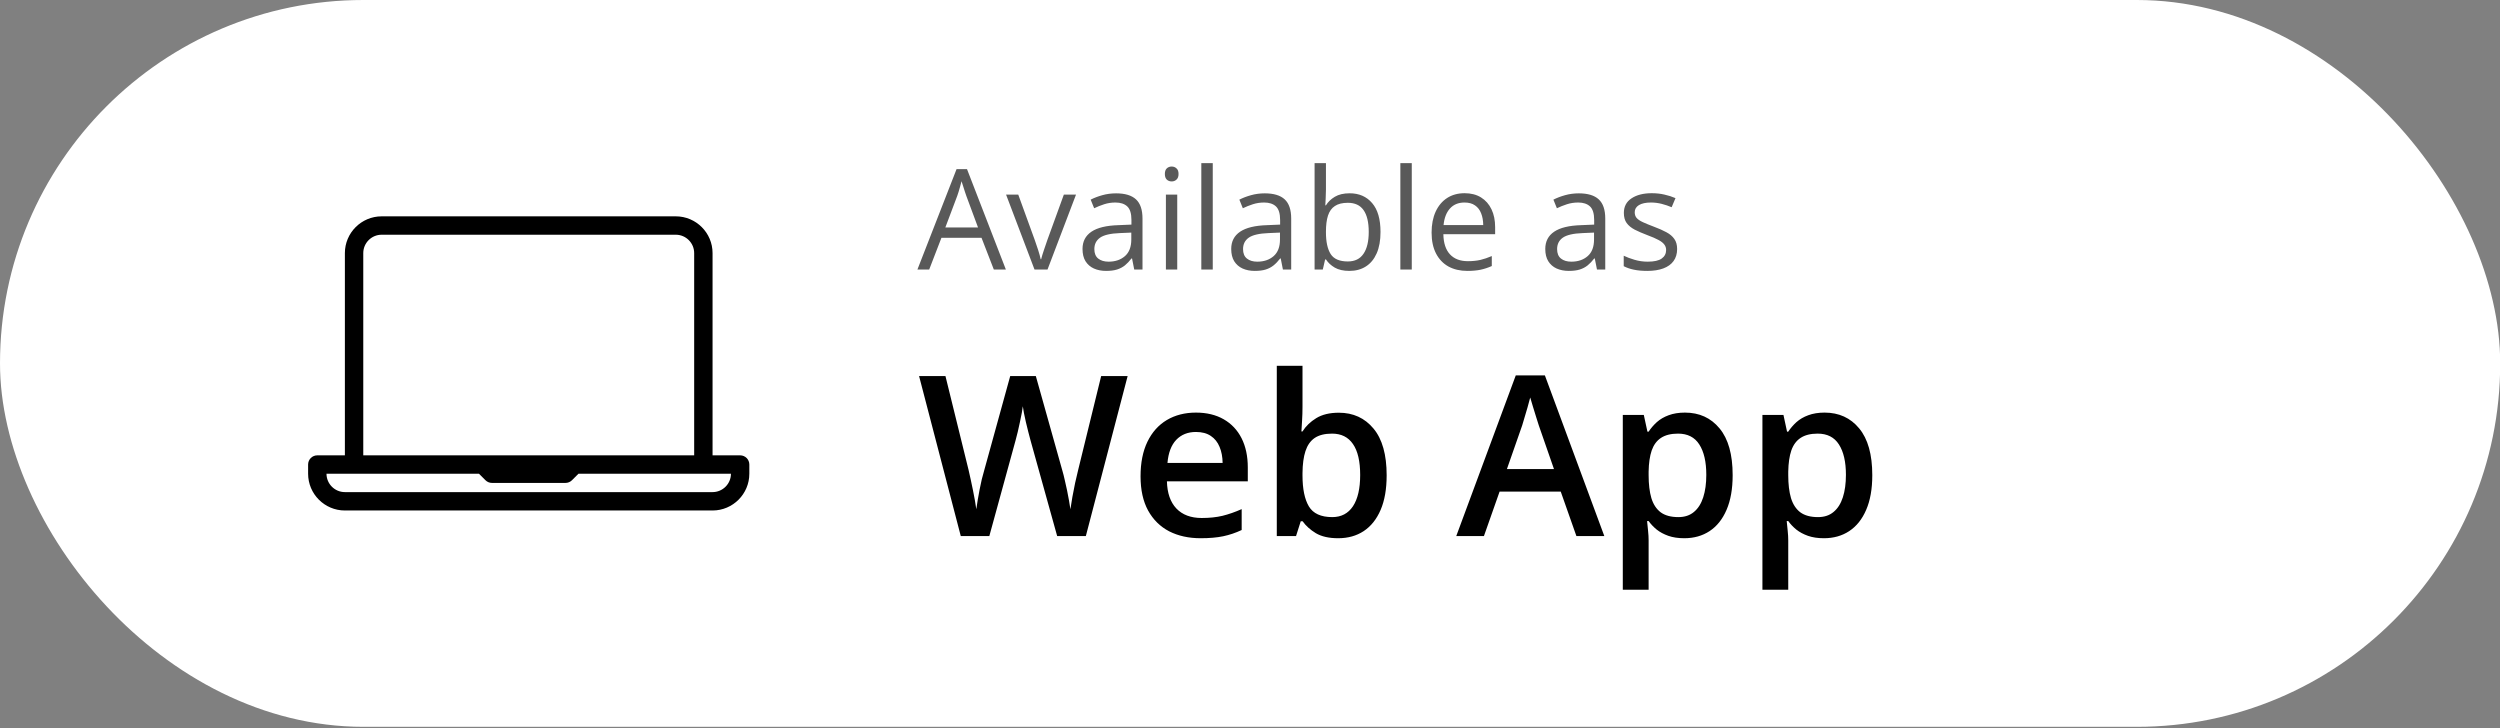
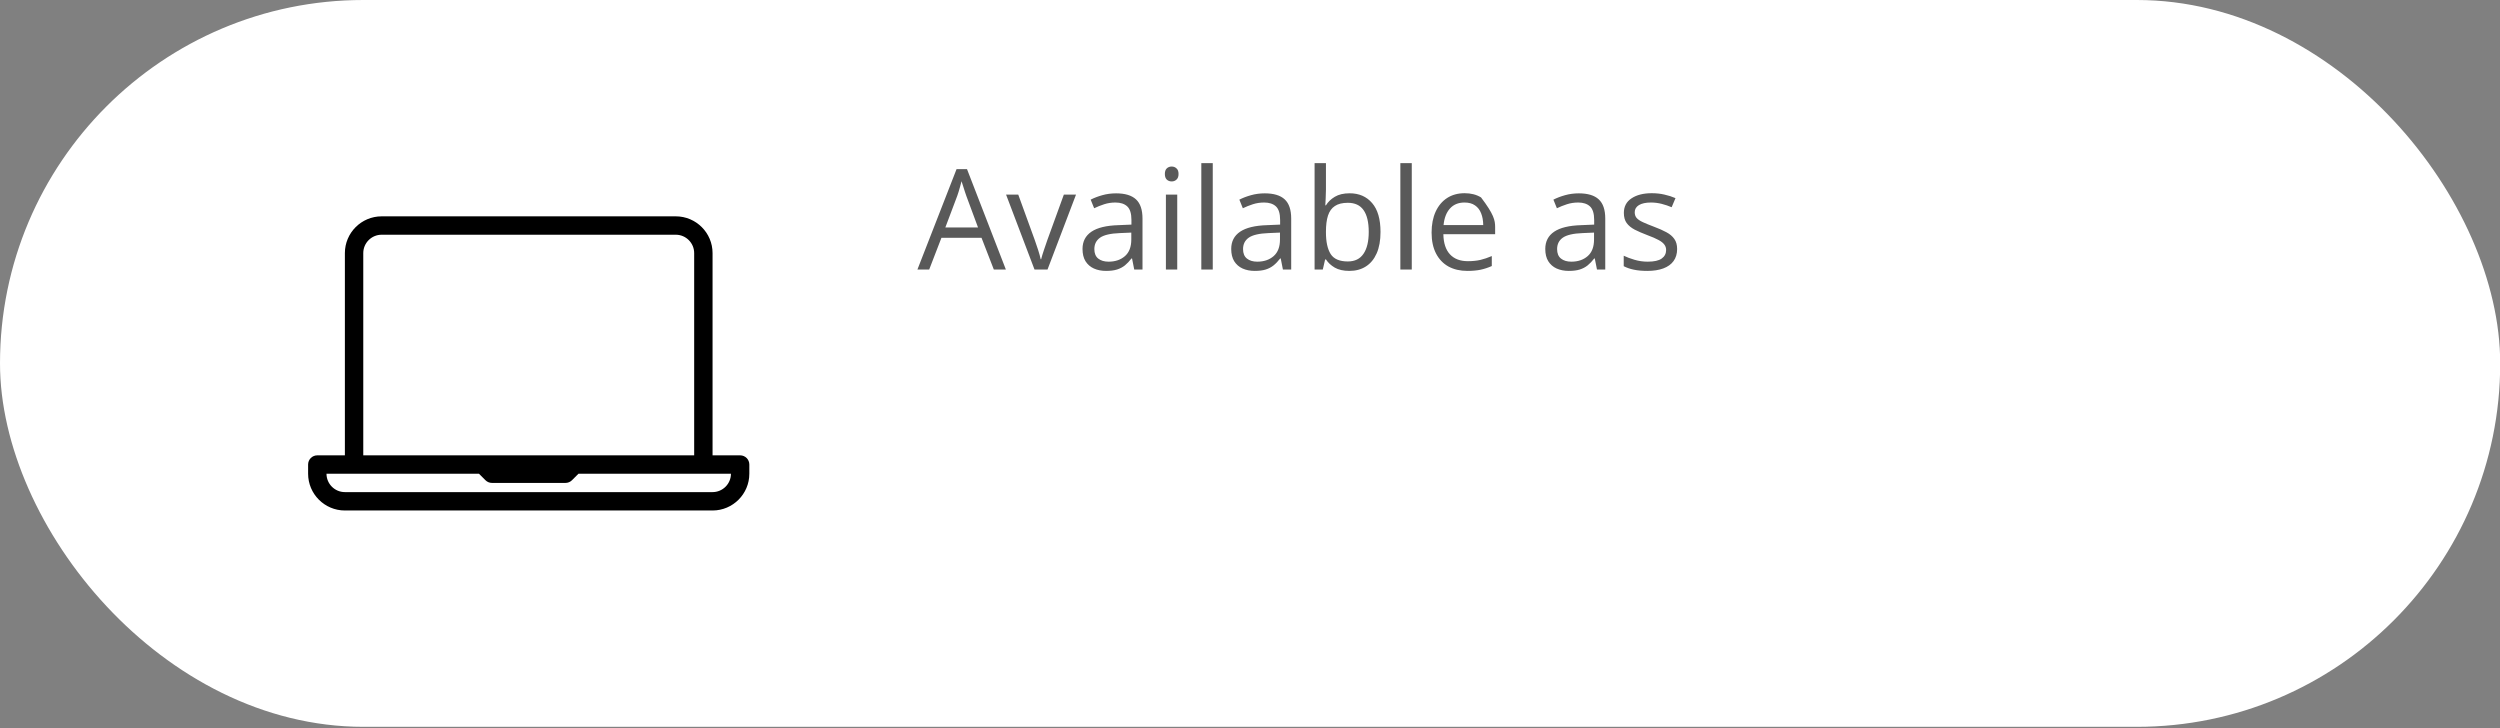
<svg xmlns="http://www.w3.org/2000/svg" width="127" height="37" viewBox="0 0 127 37" fill="none">
  <rect x="0" y="0" width="127" height="37" fill="#808080" stroke="none" />
  <rect width="127.01" height="36.923" rx="18.462" fill="white" />
  <path d="M37.599 23.131H36.198V12.858C36.198 11.828 35.36 10.99 34.33 10.99H19.388C18.358 10.99 17.52 11.828 17.52 12.858V23.131H16.119C15.861 23.131 15.652 23.34 15.652 23.598V24.065C15.652 25.095 16.49 25.933 17.52 25.933H36.198C37.228 25.933 38.066 25.095 38.066 24.065V23.598C38.066 23.34 37.857 23.131 37.599 23.131ZM18.454 12.858C18.454 12.343 18.873 11.924 19.388 11.924H34.33C34.845 11.924 35.264 12.343 35.264 12.858V23.131H29.194H24.524H18.454V12.858ZM36.198 24.999H17.52C17.005 24.999 16.586 24.58 16.586 24.065H17.987H24.331L24.661 24.395C24.749 24.483 24.867 24.532 24.991 24.532H28.727C28.851 24.532 28.97 24.483 29.057 24.395L29.387 24.065H35.731H37.132C37.132 24.58 36.713 24.999 36.198 24.999Z" fill="black" />
-   <path d="M57.284 19.104L55.161 27.231H53.704L52.348 22.361C52.315 22.243 52.277 22.102 52.237 21.939C52.196 21.776 52.155 21.609 52.114 21.439C52.077 21.268 52.044 21.113 52.014 20.972C51.988 20.827 51.97 20.716 51.959 20.638C51.951 20.716 51.935 20.825 51.909 20.966C51.883 21.107 51.851 21.263 51.814 21.433C51.781 21.6 51.744 21.767 51.703 21.933C51.662 22.096 51.625 22.241 51.592 22.367L50.258 27.231H48.807L46.689 19.104H48.029L49.202 23.868C49.239 24.02 49.276 24.185 49.313 24.363C49.353 24.537 49.391 24.713 49.424 24.891C49.461 25.069 49.494 25.243 49.524 25.413C49.553 25.58 49.578 25.732 49.596 25.869C49.615 25.728 49.639 25.573 49.668 25.402C49.698 25.228 49.73 25.052 49.763 24.874C49.8 24.692 49.837 24.518 49.874 24.351C49.915 24.185 49.956 24.035 49.996 23.901L51.319 19.104H52.62L53.971 23.918C54.012 24.055 54.051 24.209 54.088 24.379C54.129 24.55 54.167 24.724 54.205 24.902C54.242 25.08 54.275 25.252 54.304 25.419C54.334 25.585 54.358 25.736 54.377 25.869C54.403 25.687 54.436 25.48 54.477 25.246C54.518 25.013 54.564 24.776 54.616 24.535C54.668 24.294 54.72 24.072 54.772 23.868L55.939 19.104H57.284ZM60.753 20.96C61.301 20.96 61.772 21.074 62.165 21.3C62.558 21.526 62.86 21.846 63.071 22.261C63.282 22.676 63.388 23.173 63.388 23.751V24.451H59.28C59.295 25.048 59.454 25.508 59.758 25.83C60.065 26.152 60.495 26.314 61.047 26.314C61.44 26.314 61.792 26.277 62.104 26.203C62.419 26.125 62.743 26.012 63.077 25.863V26.925C62.769 27.07 62.456 27.175 62.137 27.242C61.818 27.309 61.437 27.342 60.992 27.342C60.388 27.342 59.856 27.225 59.397 26.992C58.941 26.755 58.583 26.403 58.324 25.936C58.068 25.469 57.94 24.889 57.94 24.196C57.94 23.506 58.057 22.921 58.29 22.439C58.524 21.957 58.852 21.59 59.274 21.338C59.697 21.087 60.19 20.96 60.753 20.96ZM60.753 21.944C60.342 21.944 60.008 22.078 59.752 22.345C59.5 22.611 59.352 23.003 59.307 23.518H62.109C62.105 23.21 62.054 22.938 61.954 22.701C61.857 22.463 61.709 22.278 61.509 22.145C61.312 22.011 61.06 21.944 60.753 21.944ZM66.167 18.581V20.666C66.167 20.907 66.16 21.144 66.145 21.377C66.134 21.607 66.123 21.787 66.112 21.917H66.167C66.334 21.65 66.566 21.426 66.862 21.244C67.162 21.059 67.546 20.966 68.013 20.966C68.743 20.966 69.33 21.235 69.775 21.772C70.22 22.306 70.442 23.097 70.442 24.146C70.442 24.843 70.34 25.428 70.136 25.902C69.932 26.377 69.645 26.736 69.275 26.981C68.908 27.222 68.476 27.342 67.979 27.342C67.513 27.342 67.135 27.257 66.845 27.086C66.56 26.912 66.336 26.71 66.173 26.48H66.078L65.839 27.231H64.861V18.581H66.167ZM67.668 22.028C67.297 22.028 67.003 22.102 66.784 22.25C66.569 22.398 66.414 22.621 66.317 22.917C66.221 23.21 66.171 23.582 66.167 24.035V24.151C66.167 24.837 66.275 25.361 66.49 25.724C66.708 26.088 67.105 26.269 67.679 26.269C68.135 26.269 68.485 26.086 68.73 25.719C68.975 25.348 69.097 24.818 69.097 24.129C69.097 23.432 68.975 22.908 68.73 22.556C68.489 22.204 68.135 22.028 67.668 22.028ZM80.081 27.231L79.286 24.974H76.179L75.384 27.231H73.978L77.001 19.07H78.48L81.499 27.231H80.081ZM78.942 23.829L78.169 21.605C78.139 21.509 78.097 21.374 78.041 21.2C77.985 21.022 77.93 20.842 77.874 20.66C77.819 20.475 77.772 20.319 77.735 20.193C77.698 20.345 77.652 20.516 77.596 20.705C77.544 20.89 77.493 21.064 77.441 21.227C77.392 21.39 77.355 21.516 77.329 21.605L76.551 23.829H78.942ZM85.596 20.96C86.326 20.96 86.911 21.227 87.352 21.761C87.797 22.295 88.019 23.088 88.019 24.14C88.019 24.837 87.915 25.424 87.708 25.902C87.504 26.377 87.217 26.736 86.846 26.981C86.479 27.222 86.051 27.342 85.562 27.342C85.251 27.342 84.98 27.301 84.751 27.22C84.521 27.138 84.324 27.033 84.161 26.903C83.998 26.77 83.861 26.625 83.75 26.469H83.672C83.691 26.618 83.707 26.782 83.722 26.964C83.741 27.142 83.75 27.305 83.75 27.453V29.96H82.438V21.077H83.505L83.689 21.928H83.75C83.865 21.754 84.004 21.592 84.167 21.444C84.334 21.296 84.534 21.179 84.767 21.094C85.004 21.005 85.281 20.96 85.596 20.96ZM85.245 22.028C84.886 22.028 84.597 22.1 84.378 22.245C84.163 22.386 84.006 22.599 83.906 22.884C83.809 23.169 83.757 23.527 83.75 23.957V24.14C83.75 24.596 83.796 24.983 83.889 25.302C83.985 25.617 84.143 25.858 84.362 26.025C84.584 26.188 84.884 26.269 85.262 26.269C85.581 26.269 85.844 26.182 86.051 26.008C86.263 25.834 86.42 25.585 86.524 25.263C86.628 24.941 86.68 24.561 86.68 24.123C86.68 23.46 86.561 22.945 86.324 22.578C86.09 22.211 85.731 22.028 85.245 22.028ZM92.689 20.96C93.419 20.96 94.004 21.227 94.445 21.761C94.89 22.295 95.112 23.088 95.112 24.14C95.112 24.837 95.009 25.424 94.801 25.902C94.597 26.377 94.31 26.736 93.939 26.981C93.573 27.222 93.144 27.342 92.655 27.342C92.344 27.342 92.073 27.301 91.844 27.22C91.614 27.138 91.418 27.033 91.254 26.903C91.091 26.77 90.954 26.625 90.843 26.469H90.765C90.784 26.618 90.8 26.782 90.815 26.964C90.834 27.142 90.843 27.305 90.843 27.453V29.96H89.531V21.077H90.599L90.782 21.928H90.843C90.958 21.754 91.097 21.592 91.26 21.444C91.427 21.296 91.627 21.179 91.86 21.094C92.098 21.005 92.374 20.96 92.689 20.96ZM92.338 22.028C91.979 22.028 91.69 22.1 91.471 22.245C91.256 22.386 91.099 22.599 90.999 22.884C90.902 23.169 90.851 23.527 90.843 23.957V24.14C90.843 24.596 90.889 24.983 90.982 25.302C91.079 25.617 91.236 25.858 91.455 26.025C91.677 26.188 91.977 26.269 92.355 26.269C92.674 26.269 92.937 26.182 93.144 26.008C93.356 25.834 93.513 25.585 93.617 25.263C93.721 24.941 93.773 24.561 93.773 24.123C93.773 23.46 93.654 22.945 93.417 22.578C93.183 22.211 92.824 22.028 92.338 22.028Z" fill="black" />
-   <path d="M50.486 13.692L49.861 12.08H47.825L47.203 13.692H46.605L48.593 8.592H49.124L51.098 13.692H50.486ZM49.684 11.556L49.09 9.954C49.076 9.912 49.053 9.844 49.02 9.749C48.99 9.654 48.959 9.556 48.926 9.454C48.894 9.352 48.867 9.27 48.846 9.207C48.823 9.302 48.798 9.397 48.77 9.492C48.745 9.585 48.719 9.671 48.694 9.753C48.668 9.831 48.646 9.898 48.627 9.954L48.023 11.556H49.684ZM52.553 13.692L51.108 9.885H51.727L52.564 12.188C52.622 12.345 52.681 12.519 52.741 12.709C52.801 12.899 52.843 13.052 52.866 13.168H52.891C52.918 13.052 52.965 12.899 53.029 12.709C53.094 12.517 53.153 12.343 53.207 12.188L54.044 9.885H54.662L53.214 13.692H52.553ZM56.698 9.822C57.152 9.822 57.489 9.924 57.709 10.128C57.929 10.332 58.039 10.657 58.039 11.104V13.692H57.619L57.508 13.13H57.48C57.373 13.268 57.262 13.386 57.147 13.48C57.031 13.573 56.896 13.644 56.743 13.692C56.593 13.739 56.408 13.762 56.188 13.762C55.956 13.762 55.75 13.721 55.569 13.64C55.391 13.559 55.249 13.436 55.145 13.272C55.043 13.107 54.992 12.899 54.992 12.647C54.992 12.267 55.143 11.975 55.444 11.771C55.745 11.567 56.204 11.456 56.82 11.438L57.477 11.41V11.177C57.477 10.848 57.406 10.618 57.265 10.486C57.123 10.354 56.924 10.288 56.667 10.288C56.468 10.288 56.278 10.316 56.097 10.374C55.917 10.432 55.745 10.501 55.583 10.579L55.406 10.142C55.577 10.054 55.774 9.978 55.996 9.916C56.219 9.853 56.453 9.822 56.698 9.822ZM57.47 11.816L56.889 11.841C56.415 11.859 56.08 11.937 55.885 12.073C55.691 12.21 55.593 12.403 55.593 12.654C55.593 12.871 55.66 13.032 55.791 13.136C55.924 13.241 56.098 13.293 56.316 13.293C56.654 13.293 56.931 13.199 57.147 13.011C57.362 12.824 57.47 12.542 57.47 12.167V11.816ZM59.804 9.885V13.692H59.228V9.885H59.804ZM59.523 8.46C59.618 8.46 59.699 8.491 59.766 8.554C59.836 8.614 59.87 8.709 59.87 8.839C59.87 8.966 59.836 9.061 59.766 9.124C59.699 9.186 59.618 9.217 59.523 9.217C59.423 9.217 59.34 9.186 59.273 9.124C59.208 9.061 59.175 8.966 59.175 8.839C59.175 8.709 59.208 8.614 59.273 8.554C59.34 8.491 59.423 8.46 59.523 8.46ZM61.608 13.692H61.027V8.286H61.608V13.692ZM64.251 9.822C64.706 9.822 65.043 9.924 65.263 10.128C65.483 10.332 65.593 10.657 65.593 11.104V13.692H65.172L65.061 13.13H65.033C64.927 13.268 64.816 13.386 64.7 13.48C64.584 13.573 64.45 13.644 64.297 13.692C64.146 13.739 63.961 13.762 63.741 13.762C63.509 13.762 63.303 13.721 63.122 13.64C62.944 13.559 62.803 13.436 62.699 13.272C62.597 13.107 62.546 12.899 62.546 12.647C62.546 12.267 62.696 11.975 62.997 11.771C63.298 11.567 63.757 11.456 64.373 11.438L65.03 11.41V11.177C65.03 10.848 64.959 10.618 64.818 10.486C64.677 10.354 64.477 10.288 64.22 10.288C64.021 10.288 63.831 10.316 63.65 10.374C63.47 10.432 63.298 10.501 63.136 10.579L62.959 10.142C63.13 10.054 63.327 9.978 63.55 9.916C63.772 9.853 64.006 9.822 64.251 9.822ZM65.023 11.816L64.443 11.841C63.968 11.859 63.633 11.937 63.438 12.073C63.244 12.21 63.147 12.403 63.147 12.654C63.147 12.871 63.213 13.032 63.345 13.136C63.477 13.241 63.652 13.293 63.869 13.293C64.207 13.293 64.484 13.199 64.7 13.011C64.915 12.824 65.023 12.542 65.023 12.167V11.816ZM67.358 8.286V9.638C67.358 9.793 67.353 9.944 67.344 10.089C67.337 10.235 67.331 10.349 67.326 10.43H67.358C67.462 10.259 67.612 10.114 67.809 9.996C68.006 9.878 68.257 9.819 68.563 9.819C69.04 9.819 69.42 9.984 69.703 10.315C69.988 10.644 70.13 11.134 70.13 11.785C70.13 12.213 70.065 12.575 69.936 12.869C69.806 13.163 69.623 13.386 69.386 13.536C69.15 13.687 68.871 13.762 68.549 13.762C68.248 13.762 68 13.706 67.806 13.595C67.614 13.482 67.465 13.344 67.361 13.182H67.316L67.198 13.692H66.781V8.286H67.358ZM68.469 10.302C68.194 10.302 67.975 10.356 67.813 10.465C67.65 10.571 67.534 10.733 67.462 10.951C67.392 11.167 67.358 11.44 67.358 11.771V11.802C67.358 12.282 67.437 12.649 67.597 12.904C67.757 13.156 68.048 13.282 68.469 13.282C68.824 13.282 69.089 13.153 69.265 12.893C69.443 12.634 69.532 12.263 69.532 11.781C69.532 11.29 69.444 10.921 69.268 10.673C69.095 10.425 68.828 10.302 68.469 10.302ZM71.718 13.692H71.138V8.286H71.718V13.692ZM74.403 9.815C74.728 9.815 75.006 9.887 75.237 10.03C75.469 10.174 75.646 10.376 75.769 10.635C75.892 10.892 75.953 11.193 75.953 11.538V11.896H73.323C73.33 12.343 73.441 12.684 73.656 12.918C73.872 13.152 74.175 13.268 74.567 13.268C74.808 13.268 75.021 13.246 75.206 13.203C75.391 13.159 75.584 13.094 75.783 13.008V13.515C75.591 13.601 75.399 13.663 75.21 13.703C75.022 13.742 74.799 13.762 74.542 13.762C74.176 13.762 73.857 13.688 73.584 13.54C73.312 13.389 73.102 13.169 72.951 12.879C72.801 12.59 72.725 12.236 72.725 11.816C72.725 11.406 72.794 11.052 72.93 10.753C73.069 10.452 73.264 10.22 73.514 10.058C73.766 9.896 74.063 9.815 74.403 9.815ZM74.397 10.288C74.088 10.288 73.843 10.388 73.66 10.59C73.477 10.791 73.368 11.073 73.333 11.434H75.348C75.346 11.207 75.31 11.008 75.241 10.836C75.174 10.663 75.07 10.528 74.931 10.434C74.793 10.336 74.614 10.288 74.397 10.288ZM80.206 9.822C80.659 9.822 80.996 9.924 81.216 10.128C81.437 10.332 81.547 10.657 81.547 11.104V13.692H81.126L81.015 13.13H80.987C80.881 13.268 80.769 13.386 80.654 13.48C80.538 13.573 80.403 13.644 80.251 13.692C80.1 13.739 79.915 13.762 79.695 13.762C79.463 13.762 79.257 13.721 79.076 13.64C78.898 13.559 78.757 13.436 78.653 13.272C78.551 13.107 78.5 12.899 78.5 12.647C78.5 12.267 78.65 11.975 78.951 11.771C79.252 11.567 79.711 11.456 80.327 11.438L80.984 11.41V11.177C80.984 10.848 80.913 10.618 80.772 10.486C80.63 10.354 80.431 10.288 80.174 10.288C79.975 10.288 79.785 10.316 79.605 10.374C79.424 10.432 79.252 10.501 79.09 10.579L78.913 10.142C79.085 10.054 79.281 9.978 79.504 9.916C79.726 9.853 79.96 9.822 80.206 9.822ZM80.977 11.816L80.397 11.841C79.922 11.859 79.587 11.937 79.392 12.073C79.198 12.21 79.101 12.403 79.101 12.654C79.101 12.871 79.167 13.032 79.299 13.136C79.431 13.241 79.606 13.293 79.823 13.293C80.162 13.293 80.438 13.199 80.654 13.011C80.869 12.824 80.977 12.542 80.977 12.167V11.816ZM85.198 12.65C85.198 12.893 85.137 13.098 85.014 13.265C84.894 13.43 84.72 13.553 84.493 13.637C84.268 13.72 83.999 13.762 83.687 13.762C83.42 13.762 83.19 13.741 82.995 13.699C82.801 13.658 82.631 13.599 82.485 13.522V12.991C82.64 13.067 82.825 13.136 83.04 13.199C83.256 13.262 83.476 13.293 83.701 13.293C84.03 13.293 84.268 13.24 84.416 13.133C84.565 13.027 84.639 12.882 84.639 12.699C84.639 12.595 84.609 12.503 84.548 12.424C84.49 12.343 84.392 12.266 84.253 12.191C84.114 12.115 83.922 12.032 83.676 11.941C83.433 11.849 83.222 11.757 83.044 11.667C82.868 11.574 82.731 11.462 82.634 11.33C82.539 11.198 82.492 11.026 82.492 10.816C82.492 10.494 82.621 10.247 82.881 10.076C83.142 9.902 83.485 9.815 83.909 9.815C84.138 9.815 84.353 9.838 84.552 9.885C84.753 9.929 84.941 9.989 85.115 10.065L84.92 10.527C84.763 10.46 84.595 10.403 84.416 10.357C84.238 10.311 84.056 10.288 83.871 10.288C83.605 10.288 83.4 10.332 83.256 10.42C83.115 10.508 83.044 10.628 83.044 10.781C83.044 10.899 83.076 10.996 83.141 11.073C83.209 11.149 83.315 11.221 83.461 11.288C83.607 11.355 83.799 11.434 84.038 11.524C84.276 11.612 84.482 11.704 84.656 11.799C84.83 11.892 84.963 12.005 85.056 12.139C85.151 12.271 85.198 12.442 85.198 12.65Z" fill="#595959" />
+   <path d="M50.486 13.692L49.861 12.08H47.825L47.203 13.692H46.605L48.593 8.592H49.124L51.098 13.692H50.486ZM49.684 11.556L49.09 9.954C49.076 9.912 49.053 9.844 49.02 9.749C48.99 9.654 48.959 9.556 48.926 9.454C48.894 9.352 48.867 9.27 48.846 9.207C48.823 9.302 48.798 9.397 48.77 9.492C48.745 9.585 48.719 9.671 48.694 9.753C48.668 9.831 48.646 9.898 48.627 9.954L48.023 11.556H49.684ZM52.553 13.692L51.108 9.885H51.727L52.564 12.188C52.622 12.345 52.681 12.519 52.741 12.709C52.801 12.899 52.843 13.052 52.866 13.168H52.891C52.918 13.052 52.965 12.899 53.029 12.709C53.094 12.517 53.153 12.343 53.207 12.188L54.044 9.885H54.662L53.214 13.692H52.553ZM56.698 9.822C57.152 9.822 57.489 9.924 57.709 10.128C57.929 10.332 58.039 10.657 58.039 11.104V13.692H57.619L57.508 13.13H57.48C57.373 13.268 57.262 13.386 57.147 13.48C57.031 13.573 56.896 13.644 56.743 13.692C56.593 13.739 56.408 13.762 56.188 13.762C55.956 13.762 55.75 13.721 55.569 13.64C55.391 13.559 55.249 13.436 55.145 13.272C55.043 13.107 54.992 12.899 54.992 12.647C54.992 12.267 55.143 11.975 55.444 11.771C55.745 11.567 56.204 11.456 56.82 11.438L57.477 11.41V11.177C57.477 10.848 57.406 10.618 57.265 10.486C57.123 10.354 56.924 10.288 56.667 10.288C56.468 10.288 56.278 10.316 56.097 10.374C55.917 10.432 55.745 10.501 55.583 10.579L55.406 10.142C55.577 10.054 55.774 9.978 55.996 9.916C56.219 9.853 56.453 9.822 56.698 9.822ZM57.47 11.816L56.889 11.841C56.415 11.859 56.08 11.937 55.885 12.073C55.691 12.21 55.593 12.403 55.593 12.654C55.593 12.871 55.66 13.032 55.791 13.136C55.924 13.241 56.098 13.293 56.316 13.293C56.654 13.293 56.931 13.199 57.147 13.011C57.362 12.824 57.47 12.542 57.47 12.167V11.816ZM59.804 9.885V13.692H59.228V9.885H59.804ZM59.523 8.46C59.618 8.46 59.699 8.491 59.766 8.554C59.836 8.614 59.87 8.709 59.87 8.839C59.87 8.966 59.836 9.061 59.766 9.124C59.699 9.186 59.618 9.217 59.523 9.217C59.423 9.217 59.34 9.186 59.273 9.124C59.208 9.061 59.175 8.966 59.175 8.839C59.175 8.709 59.208 8.614 59.273 8.554C59.34 8.491 59.423 8.46 59.523 8.46ZM61.608 13.692H61.027V8.286H61.608V13.692ZM64.251 9.822C64.706 9.822 65.043 9.924 65.263 10.128C65.483 10.332 65.593 10.657 65.593 11.104V13.692H65.172L65.061 13.13H65.033C64.927 13.268 64.816 13.386 64.7 13.48C64.584 13.573 64.45 13.644 64.297 13.692C64.146 13.739 63.961 13.762 63.741 13.762C63.509 13.762 63.303 13.721 63.122 13.64C62.944 13.559 62.803 13.436 62.699 13.272C62.597 13.107 62.546 12.899 62.546 12.647C62.546 12.267 62.696 11.975 62.997 11.771C63.298 11.567 63.757 11.456 64.373 11.438L65.03 11.41V11.177C65.03 10.848 64.959 10.618 64.818 10.486C64.677 10.354 64.477 10.288 64.22 10.288C64.021 10.288 63.831 10.316 63.65 10.374C63.47 10.432 63.298 10.501 63.136 10.579L62.959 10.142C63.13 10.054 63.327 9.978 63.55 9.916C63.772 9.853 64.006 9.822 64.251 9.822ZM65.023 11.816L64.443 11.841C63.968 11.859 63.633 11.937 63.438 12.073C63.244 12.21 63.147 12.403 63.147 12.654C63.147 12.871 63.213 13.032 63.345 13.136C63.477 13.241 63.652 13.293 63.869 13.293C64.207 13.293 64.484 13.199 64.7 13.011C64.915 12.824 65.023 12.542 65.023 12.167V11.816ZM67.358 8.286V9.638C67.358 9.793 67.353 9.944 67.344 10.089C67.337 10.235 67.331 10.349 67.326 10.43H67.358C67.462 10.259 67.612 10.114 67.809 9.996C68.006 9.878 68.257 9.819 68.563 9.819C69.04 9.819 69.42 9.984 69.703 10.315C69.988 10.644 70.13 11.134 70.13 11.785C70.13 12.213 70.065 12.575 69.936 12.869C69.806 13.163 69.623 13.386 69.386 13.536C69.15 13.687 68.871 13.762 68.549 13.762C68.248 13.762 68 13.706 67.806 13.595C67.614 13.482 67.465 13.344 67.361 13.182H67.316L67.198 13.692H66.781V8.286H67.358ZM68.469 10.302C68.194 10.302 67.975 10.356 67.813 10.465C67.65 10.571 67.534 10.733 67.462 10.951C67.392 11.167 67.358 11.44 67.358 11.771V11.802C67.358 12.282 67.437 12.649 67.597 12.904C67.757 13.156 68.048 13.282 68.469 13.282C68.824 13.282 69.089 13.153 69.265 12.893C69.443 12.634 69.532 12.263 69.532 11.781C69.532 11.29 69.444 10.921 69.268 10.673C69.095 10.425 68.828 10.302 68.469 10.302ZM71.718 13.692H71.138V8.286H71.718V13.692ZM74.403 9.815C74.728 9.815 75.006 9.887 75.237 10.03C75.892 10.892 75.953 11.193 75.953 11.538V11.896H73.323C73.33 12.343 73.441 12.684 73.656 12.918C73.872 13.152 74.175 13.268 74.567 13.268C74.808 13.268 75.021 13.246 75.206 13.203C75.391 13.159 75.584 13.094 75.783 13.008V13.515C75.591 13.601 75.399 13.663 75.21 13.703C75.022 13.742 74.799 13.762 74.542 13.762C74.176 13.762 73.857 13.688 73.584 13.54C73.312 13.389 73.102 13.169 72.951 12.879C72.801 12.59 72.725 12.236 72.725 11.816C72.725 11.406 72.794 11.052 72.93 10.753C73.069 10.452 73.264 10.22 73.514 10.058C73.766 9.896 74.063 9.815 74.403 9.815ZM74.397 10.288C74.088 10.288 73.843 10.388 73.66 10.59C73.477 10.791 73.368 11.073 73.333 11.434H75.348C75.346 11.207 75.31 11.008 75.241 10.836C75.174 10.663 75.07 10.528 74.931 10.434C74.793 10.336 74.614 10.288 74.397 10.288ZM80.206 9.822C80.659 9.822 80.996 9.924 81.216 10.128C81.437 10.332 81.547 10.657 81.547 11.104V13.692H81.126L81.015 13.13H80.987C80.881 13.268 80.769 13.386 80.654 13.48C80.538 13.573 80.403 13.644 80.251 13.692C80.1 13.739 79.915 13.762 79.695 13.762C79.463 13.762 79.257 13.721 79.076 13.64C78.898 13.559 78.757 13.436 78.653 13.272C78.551 13.107 78.5 12.899 78.5 12.647C78.5 12.267 78.65 11.975 78.951 11.771C79.252 11.567 79.711 11.456 80.327 11.438L80.984 11.41V11.177C80.984 10.848 80.913 10.618 80.772 10.486C80.63 10.354 80.431 10.288 80.174 10.288C79.975 10.288 79.785 10.316 79.605 10.374C79.424 10.432 79.252 10.501 79.09 10.579L78.913 10.142C79.085 10.054 79.281 9.978 79.504 9.916C79.726 9.853 79.96 9.822 80.206 9.822ZM80.977 11.816L80.397 11.841C79.922 11.859 79.587 11.937 79.392 12.073C79.198 12.21 79.101 12.403 79.101 12.654C79.101 12.871 79.167 13.032 79.299 13.136C79.431 13.241 79.606 13.293 79.823 13.293C80.162 13.293 80.438 13.199 80.654 13.011C80.869 12.824 80.977 12.542 80.977 12.167V11.816ZM85.198 12.65C85.198 12.893 85.137 13.098 85.014 13.265C84.894 13.43 84.72 13.553 84.493 13.637C84.268 13.72 83.999 13.762 83.687 13.762C83.42 13.762 83.19 13.741 82.995 13.699C82.801 13.658 82.631 13.599 82.485 13.522V12.991C82.64 13.067 82.825 13.136 83.04 13.199C83.256 13.262 83.476 13.293 83.701 13.293C84.03 13.293 84.268 13.24 84.416 13.133C84.565 13.027 84.639 12.882 84.639 12.699C84.639 12.595 84.609 12.503 84.548 12.424C84.49 12.343 84.392 12.266 84.253 12.191C84.114 12.115 83.922 12.032 83.676 11.941C83.433 11.849 83.222 11.757 83.044 11.667C82.868 11.574 82.731 11.462 82.634 11.33C82.539 11.198 82.492 11.026 82.492 10.816C82.492 10.494 82.621 10.247 82.881 10.076C83.142 9.902 83.485 9.815 83.909 9.815C84.138 9.815 84.353 9.838 84.552 9.885C84.753 9.929 84.941 9.989 85.115 10.065L84.92 10.527C84.763 10.46 84.595 10.403 84.416 10.357C84.238 10.311 84.056 10.288 83.871 10.288C83.605 10.288 83.4 10.332 83.256 10.42C83.115 10.508 83.044 10.628 83.044 10.781C83.044 10.899 83.076 10.996 83.141 11.073C83.209 11.149 83.315 11.221 83.461 11.288C83.607 11.355 83.799 11.434 84.038 11.524C84.276 11.612 84.482 11.704 84.656 11.799C84.83 11.892 84.963 12.005 85.056 12.139C85.151 12.271 85.198 12.442 85.198 12.65Z" fill="#595959" />
</svg>